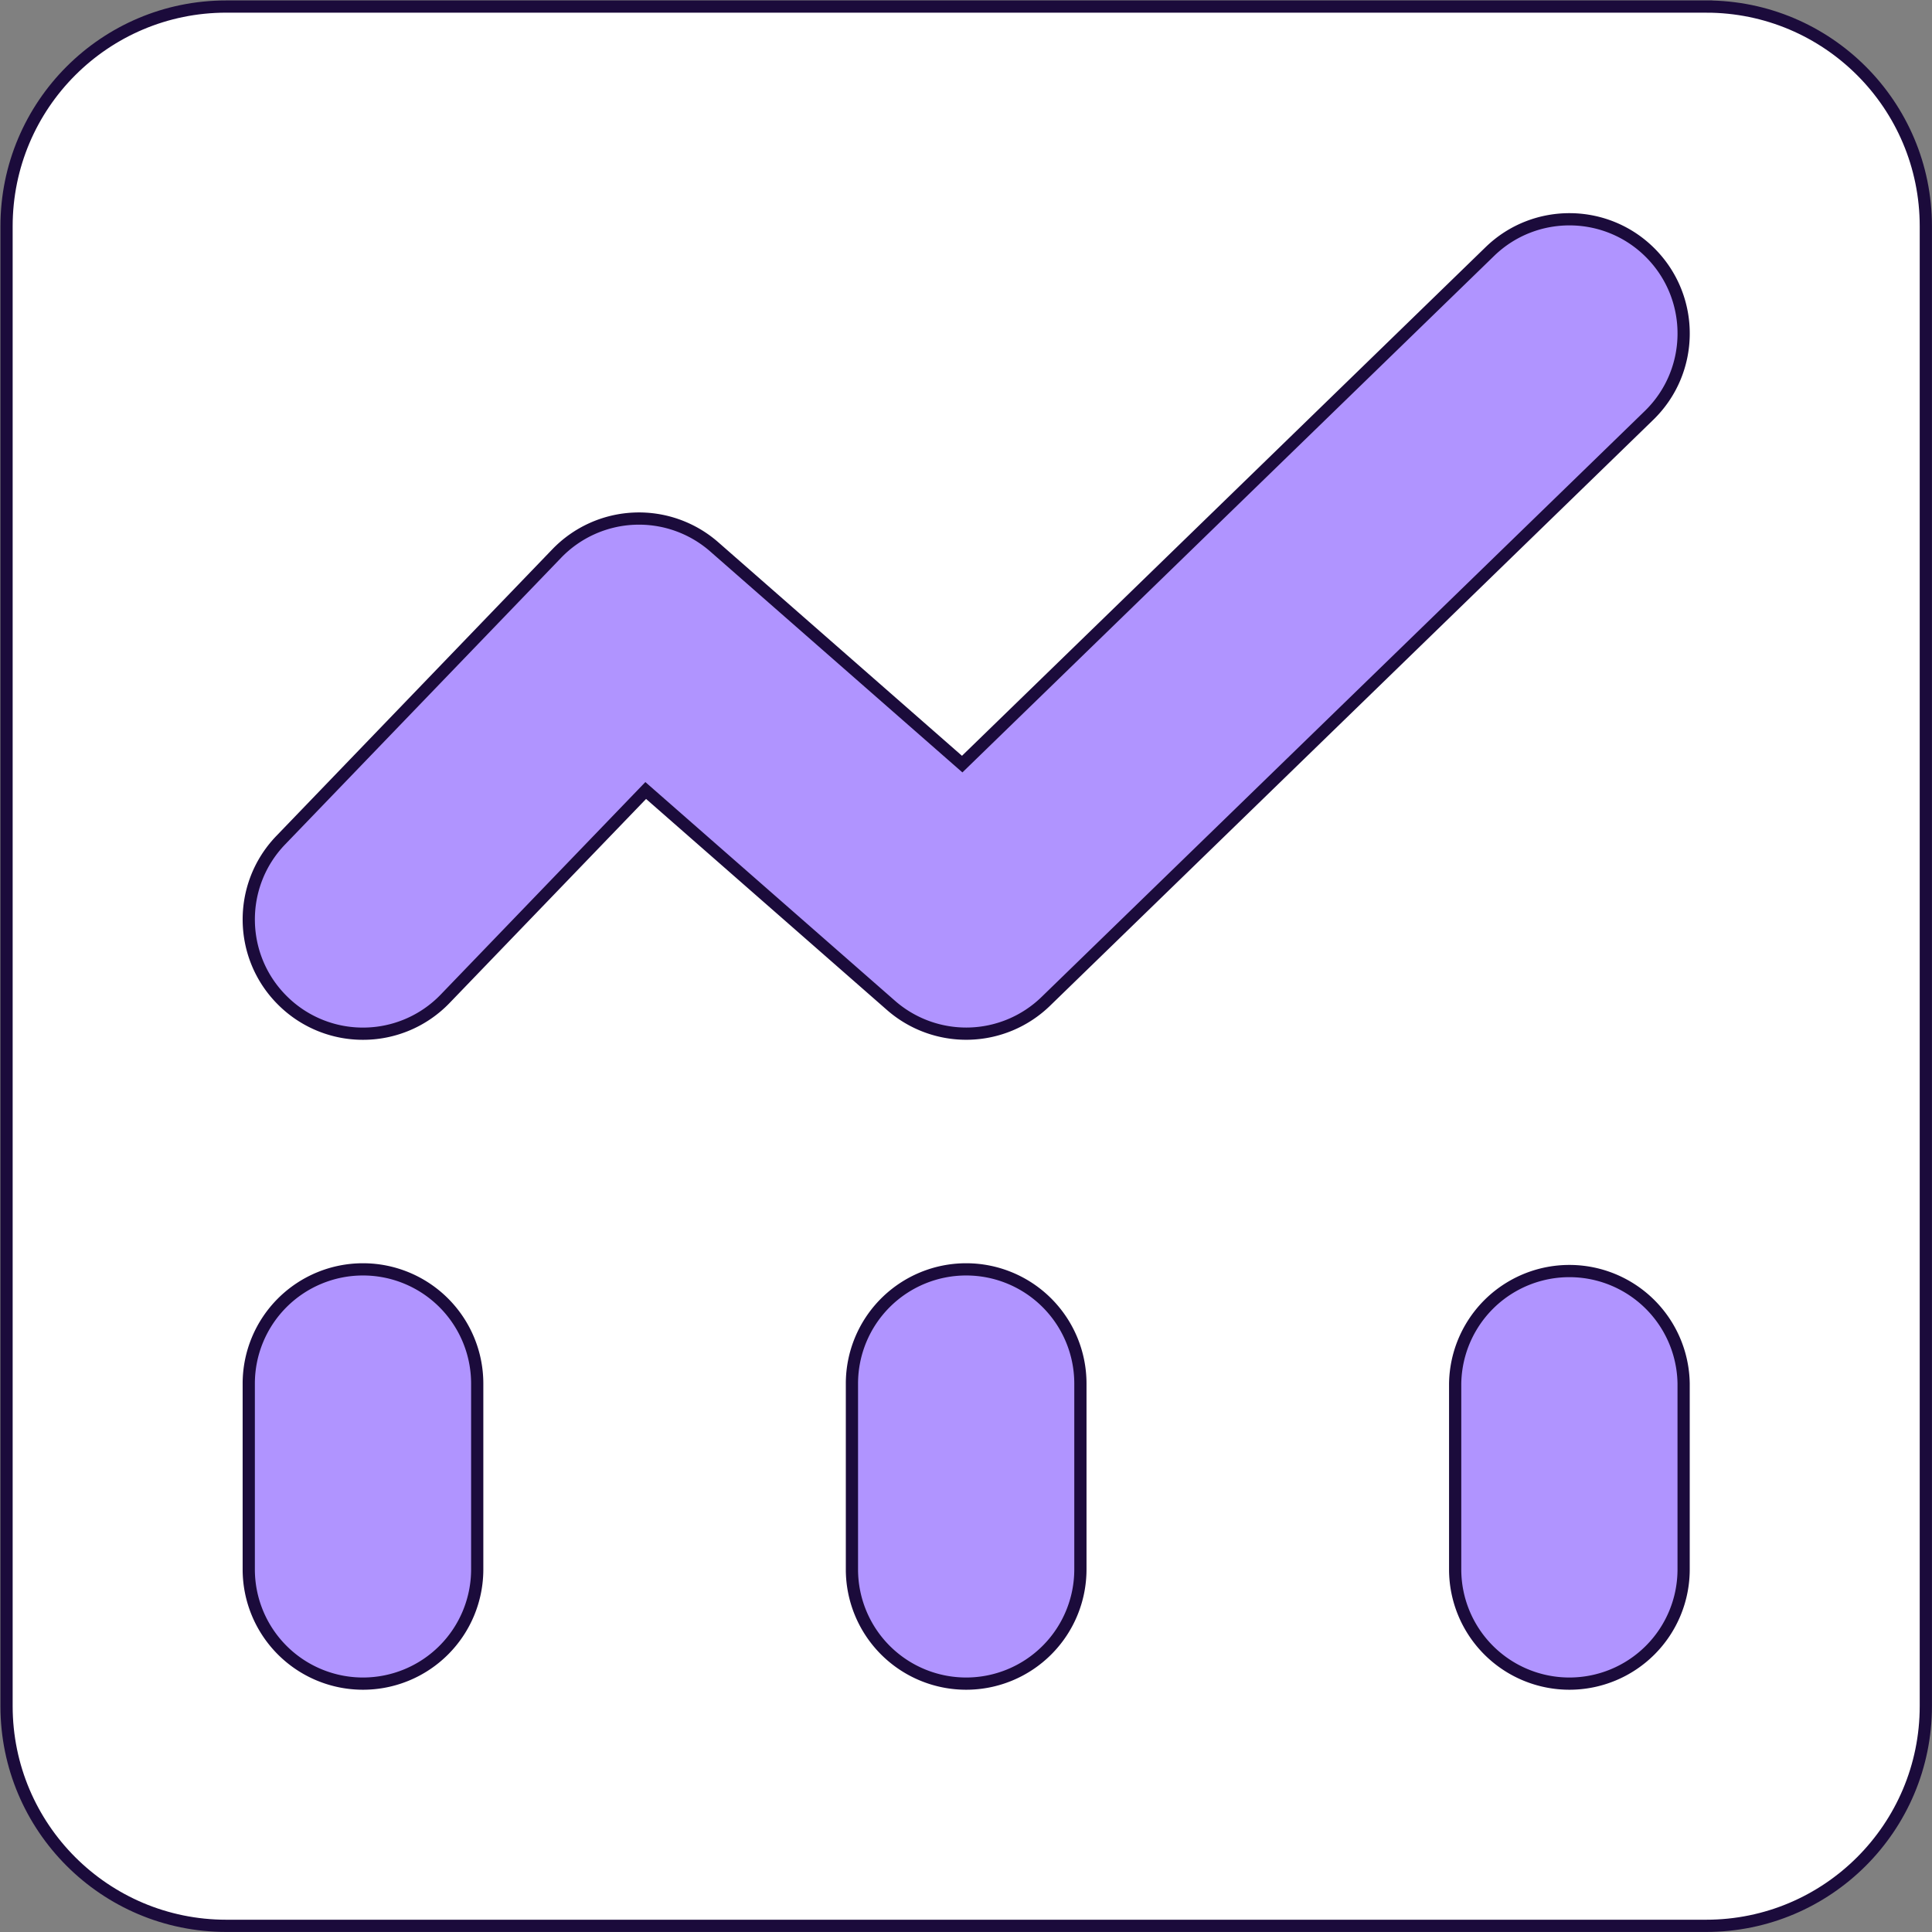
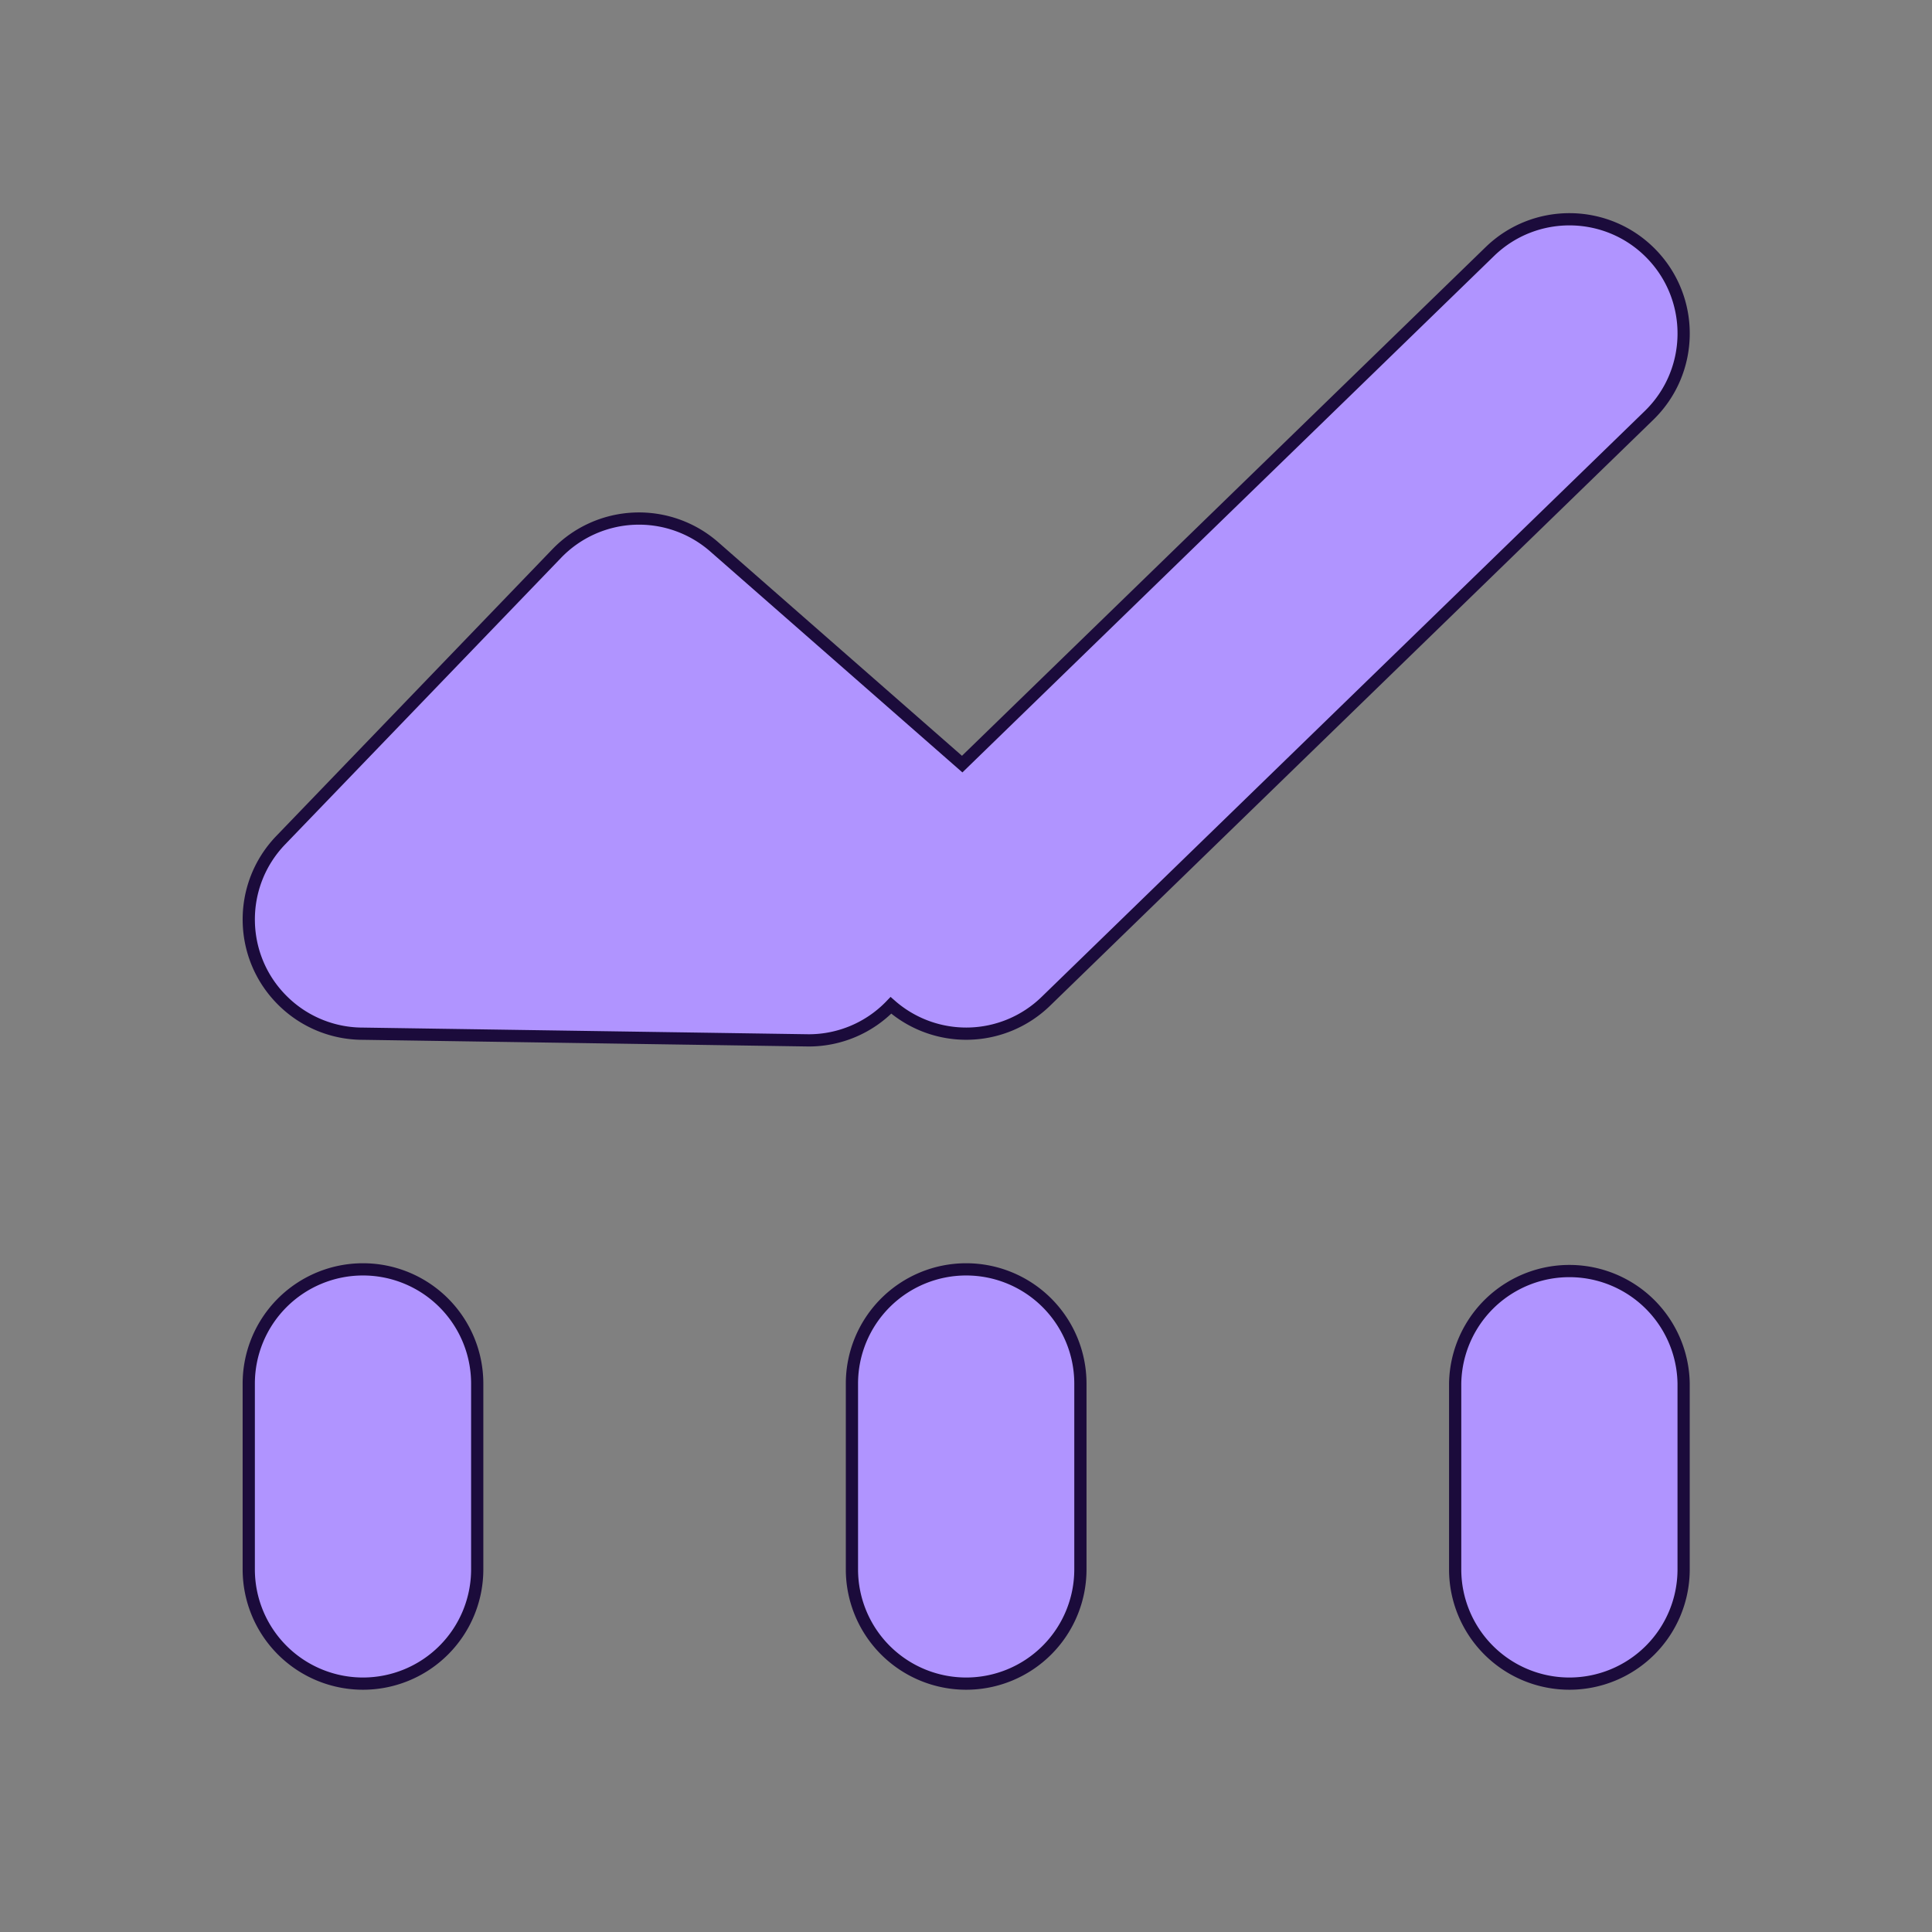
<svg xmlns="http://www.w3.org/2000/svg" width="152" height="152" fill="none">
  <rect width="100%" height="100%" fill="#808080" stroke="none" />
-   <path fill="#fff" stroke="#1B0B3B" stroke-miterlimit="10" stroke-width=".962" d="M134.229.515H17.802C8.255.515.515 8.255.515 17.802v116.427c0 9.547 7.74 17.286 17.287 17.286h116.427c9.547 0 17.286-7.739 17.286-17.286V17.801c0-9.546-7.739-17.286-17.286-17.286Z" />
-   <path fill="#B094FF" stroke="#1B0B3B" stroke-miterlimit="10" stroke-width=".962" d="M28.558 132.459a8.989 8.989 0 0 1-8.987-8.987v-14.618a8.988 8.988 0 0 1 8.987-8.987 8.988 8.988 0 0 1 8.987 8.987v14.618a8.989 8.989 0 0 1-8.987 8.987Zm47.455 0a8.989 8.989 0 0 1-8.987-8.987v-14.618a8.988 8.988 0 0 1 8.987-8.987A8.988 8.988 0 0 1 85 108.854v14.618a8.989 8.989 0 0 1-8.987 8.987Zm47.459 0a8.989 8.989 0 0 1-8.987-8.987v-14.618a8.988 8.988 0 0 1 17.974 0v14.618a8.988 8.988 0 0 1-8.987 8.987ZM28.558 81.326a8.95 8.95 0 0 1-6.232-2.515c-3.577-3.443-3.683-9.131-.24-12.709L43.8 43.55a8.985 8.985 0 0 1 12.396-.524L75.7 60.116l41.512-40.324c3.558-3.457 9.251-3.376 12.708.183 3.458 3.558 3.376 9.251-.183 12.708L82.278 78.782a8.985 8.985 0 0 1-12.184.313L50.802 62.193 35.03 78.57a8.959 8.959 0 0 1-6.472 2.756Z" />
+   <path fill="#B094FF" stroke="#1B0B3B" stroke-miterlimit="10" stroke-width=".962" d="M28.558 132.459a8.989 8.989 0 0 1-8.987-8.987v-14.618a8.988 8.988 0 0 1 8.987-8.987 8.988 8.988 0 0 1 8.987 8.987v14.618a8.989 8.989 0 0 1-8.987 8.987Zm47.455 0a8.989 8.989 0 0 1-8.987-8.987v-14.618a8.988 8.988 0 0 1 8.987-8.987A8.988 8.988 0 0 1 85 108.854v14.618a8.989 8.989 0 0 1-8.987 8.987Zm47.459 0a8.989 8.989 0 0 1-8.987-8.987v-14.618a8.988 8.988 0 0 1 17.974 0v14.618a8.988 8.988 0 0 1-8.987 8.987ZM28.558 81.326a8.95 8.95 0 0 1-6.232-2.515c-3.577-3.443-3.683-9.131-.24-12.709L43.8 43.55a8.985 8.985 0 0 1 12.396-.524L75.7 60.116l41.512-40.324c3.558-3.457 9.251-3.376 12.708.183 3.458 3.558 3.376 9.251-.183 12.708L82.278 78.782a8.985 8.985 0 0 1-12.184.313a8.959 8.959 0 0 1-6.472 2.756Z" />
</svg>